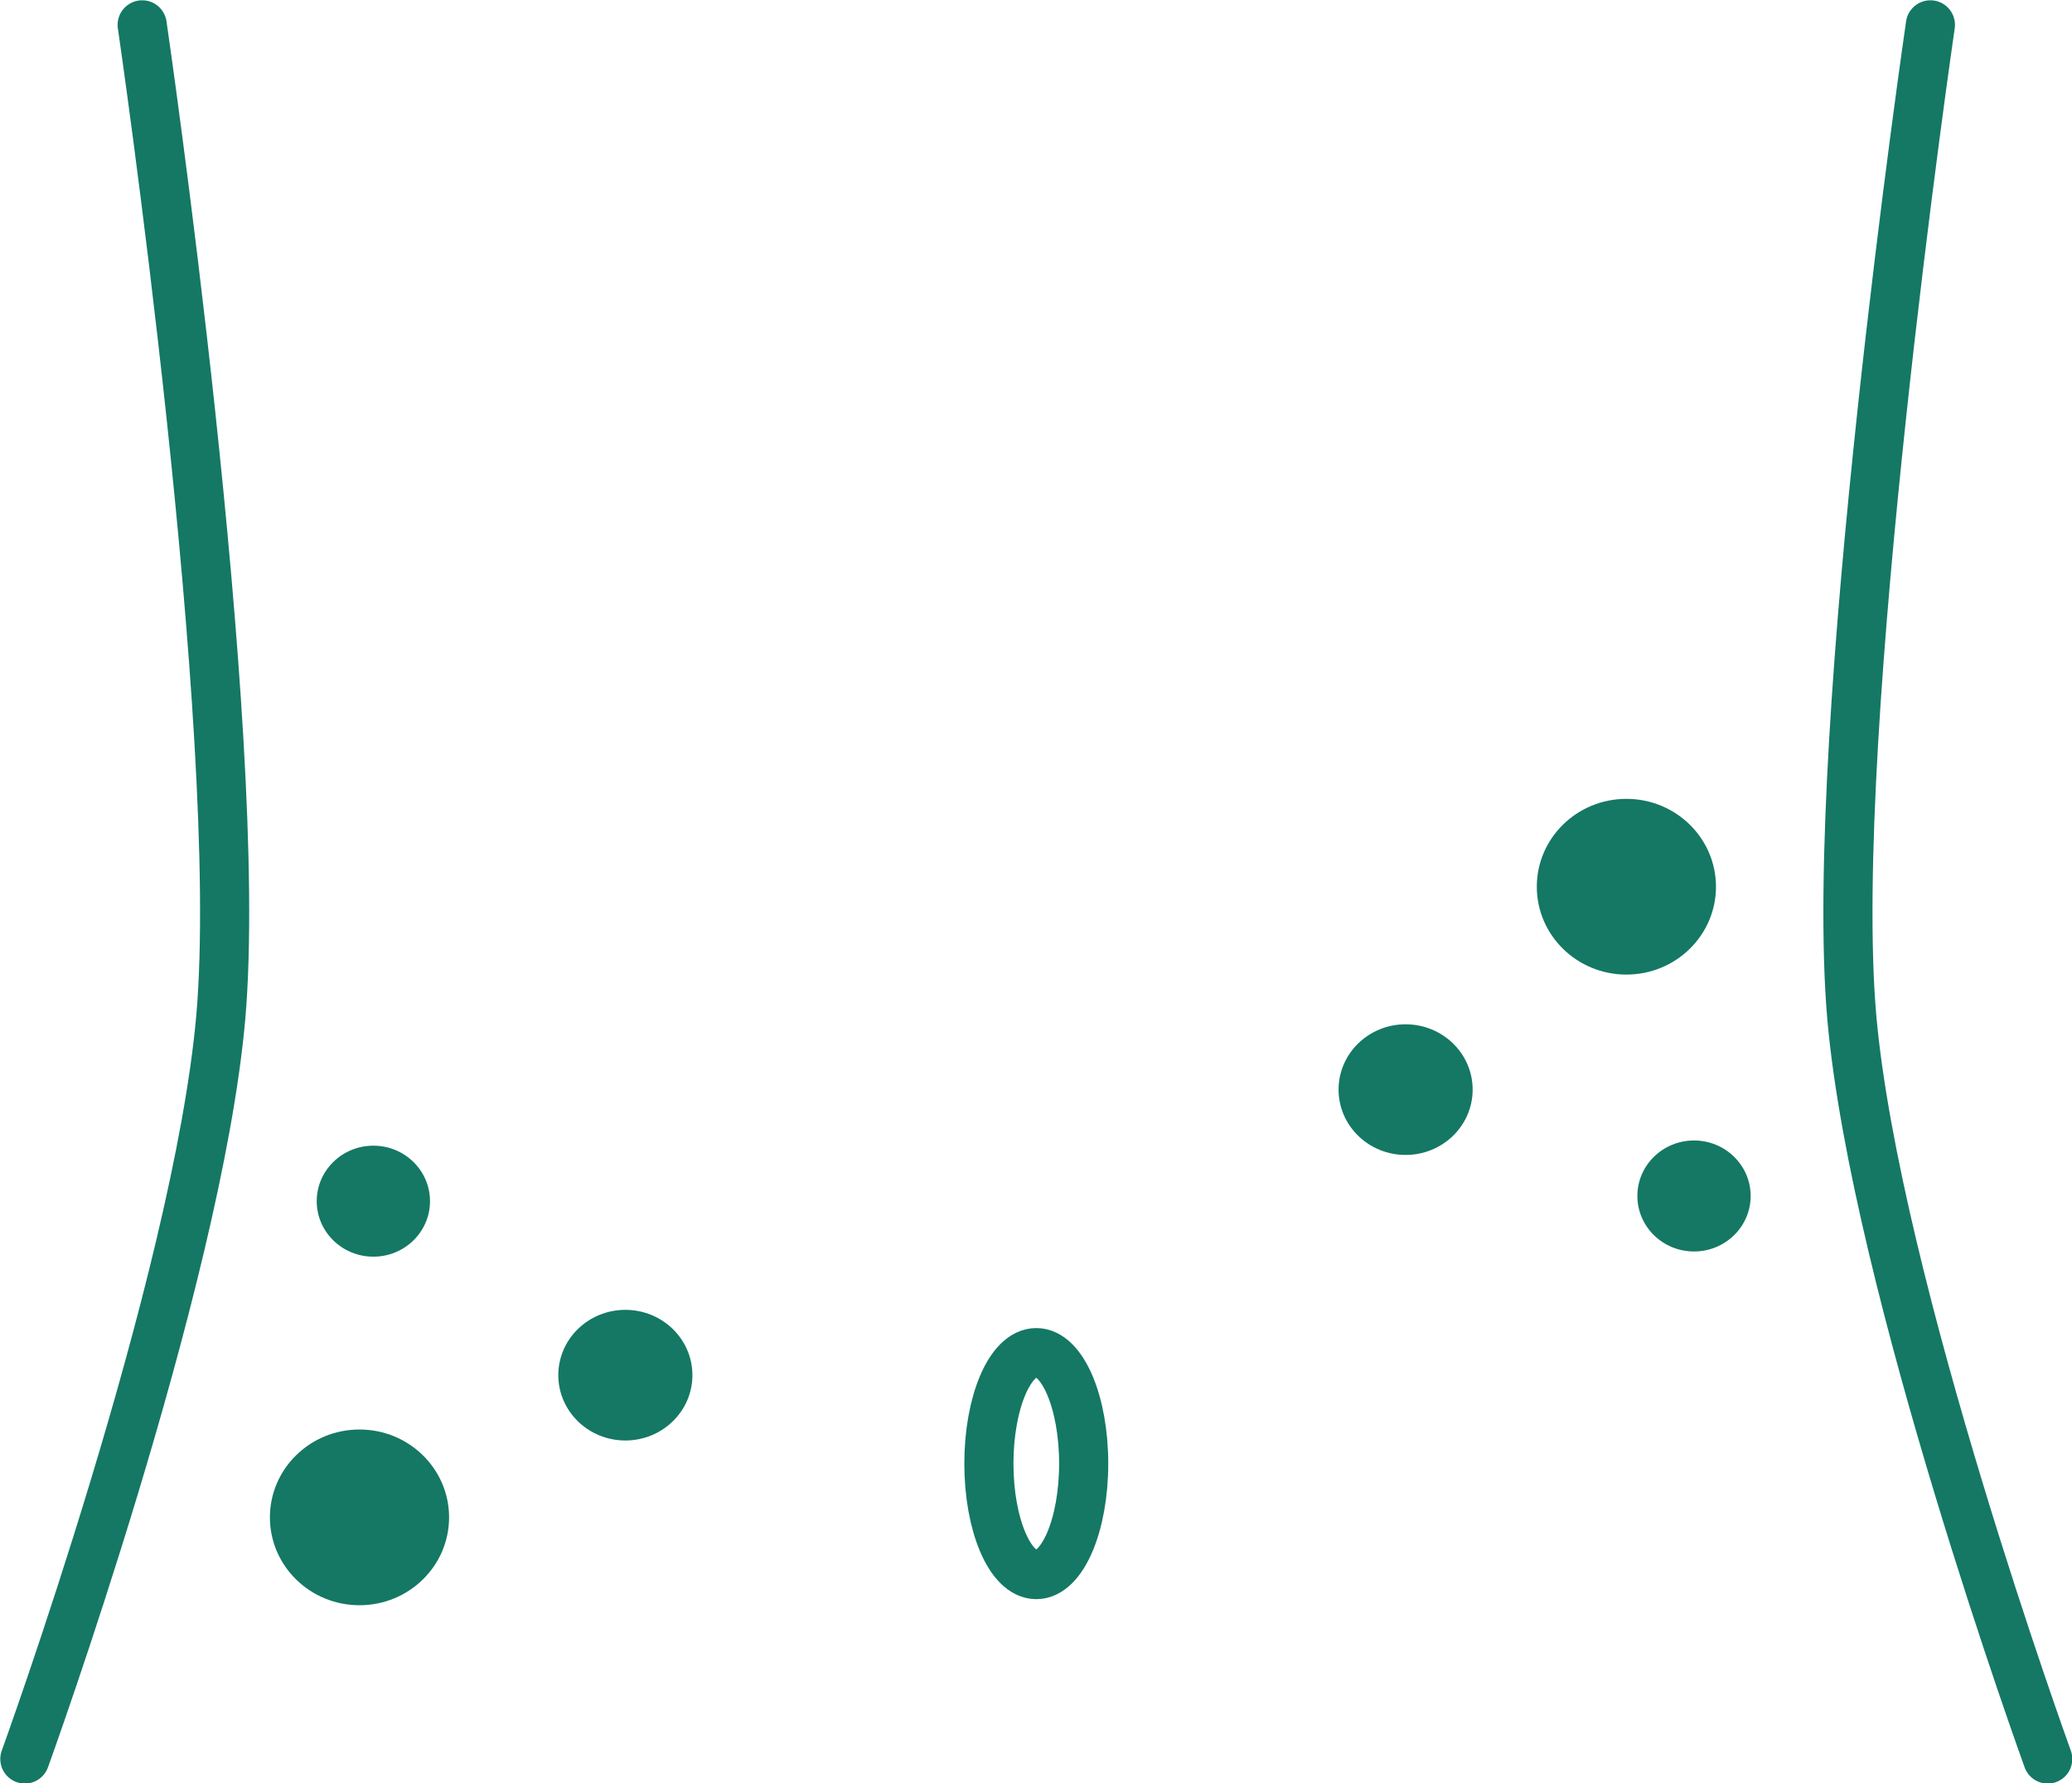
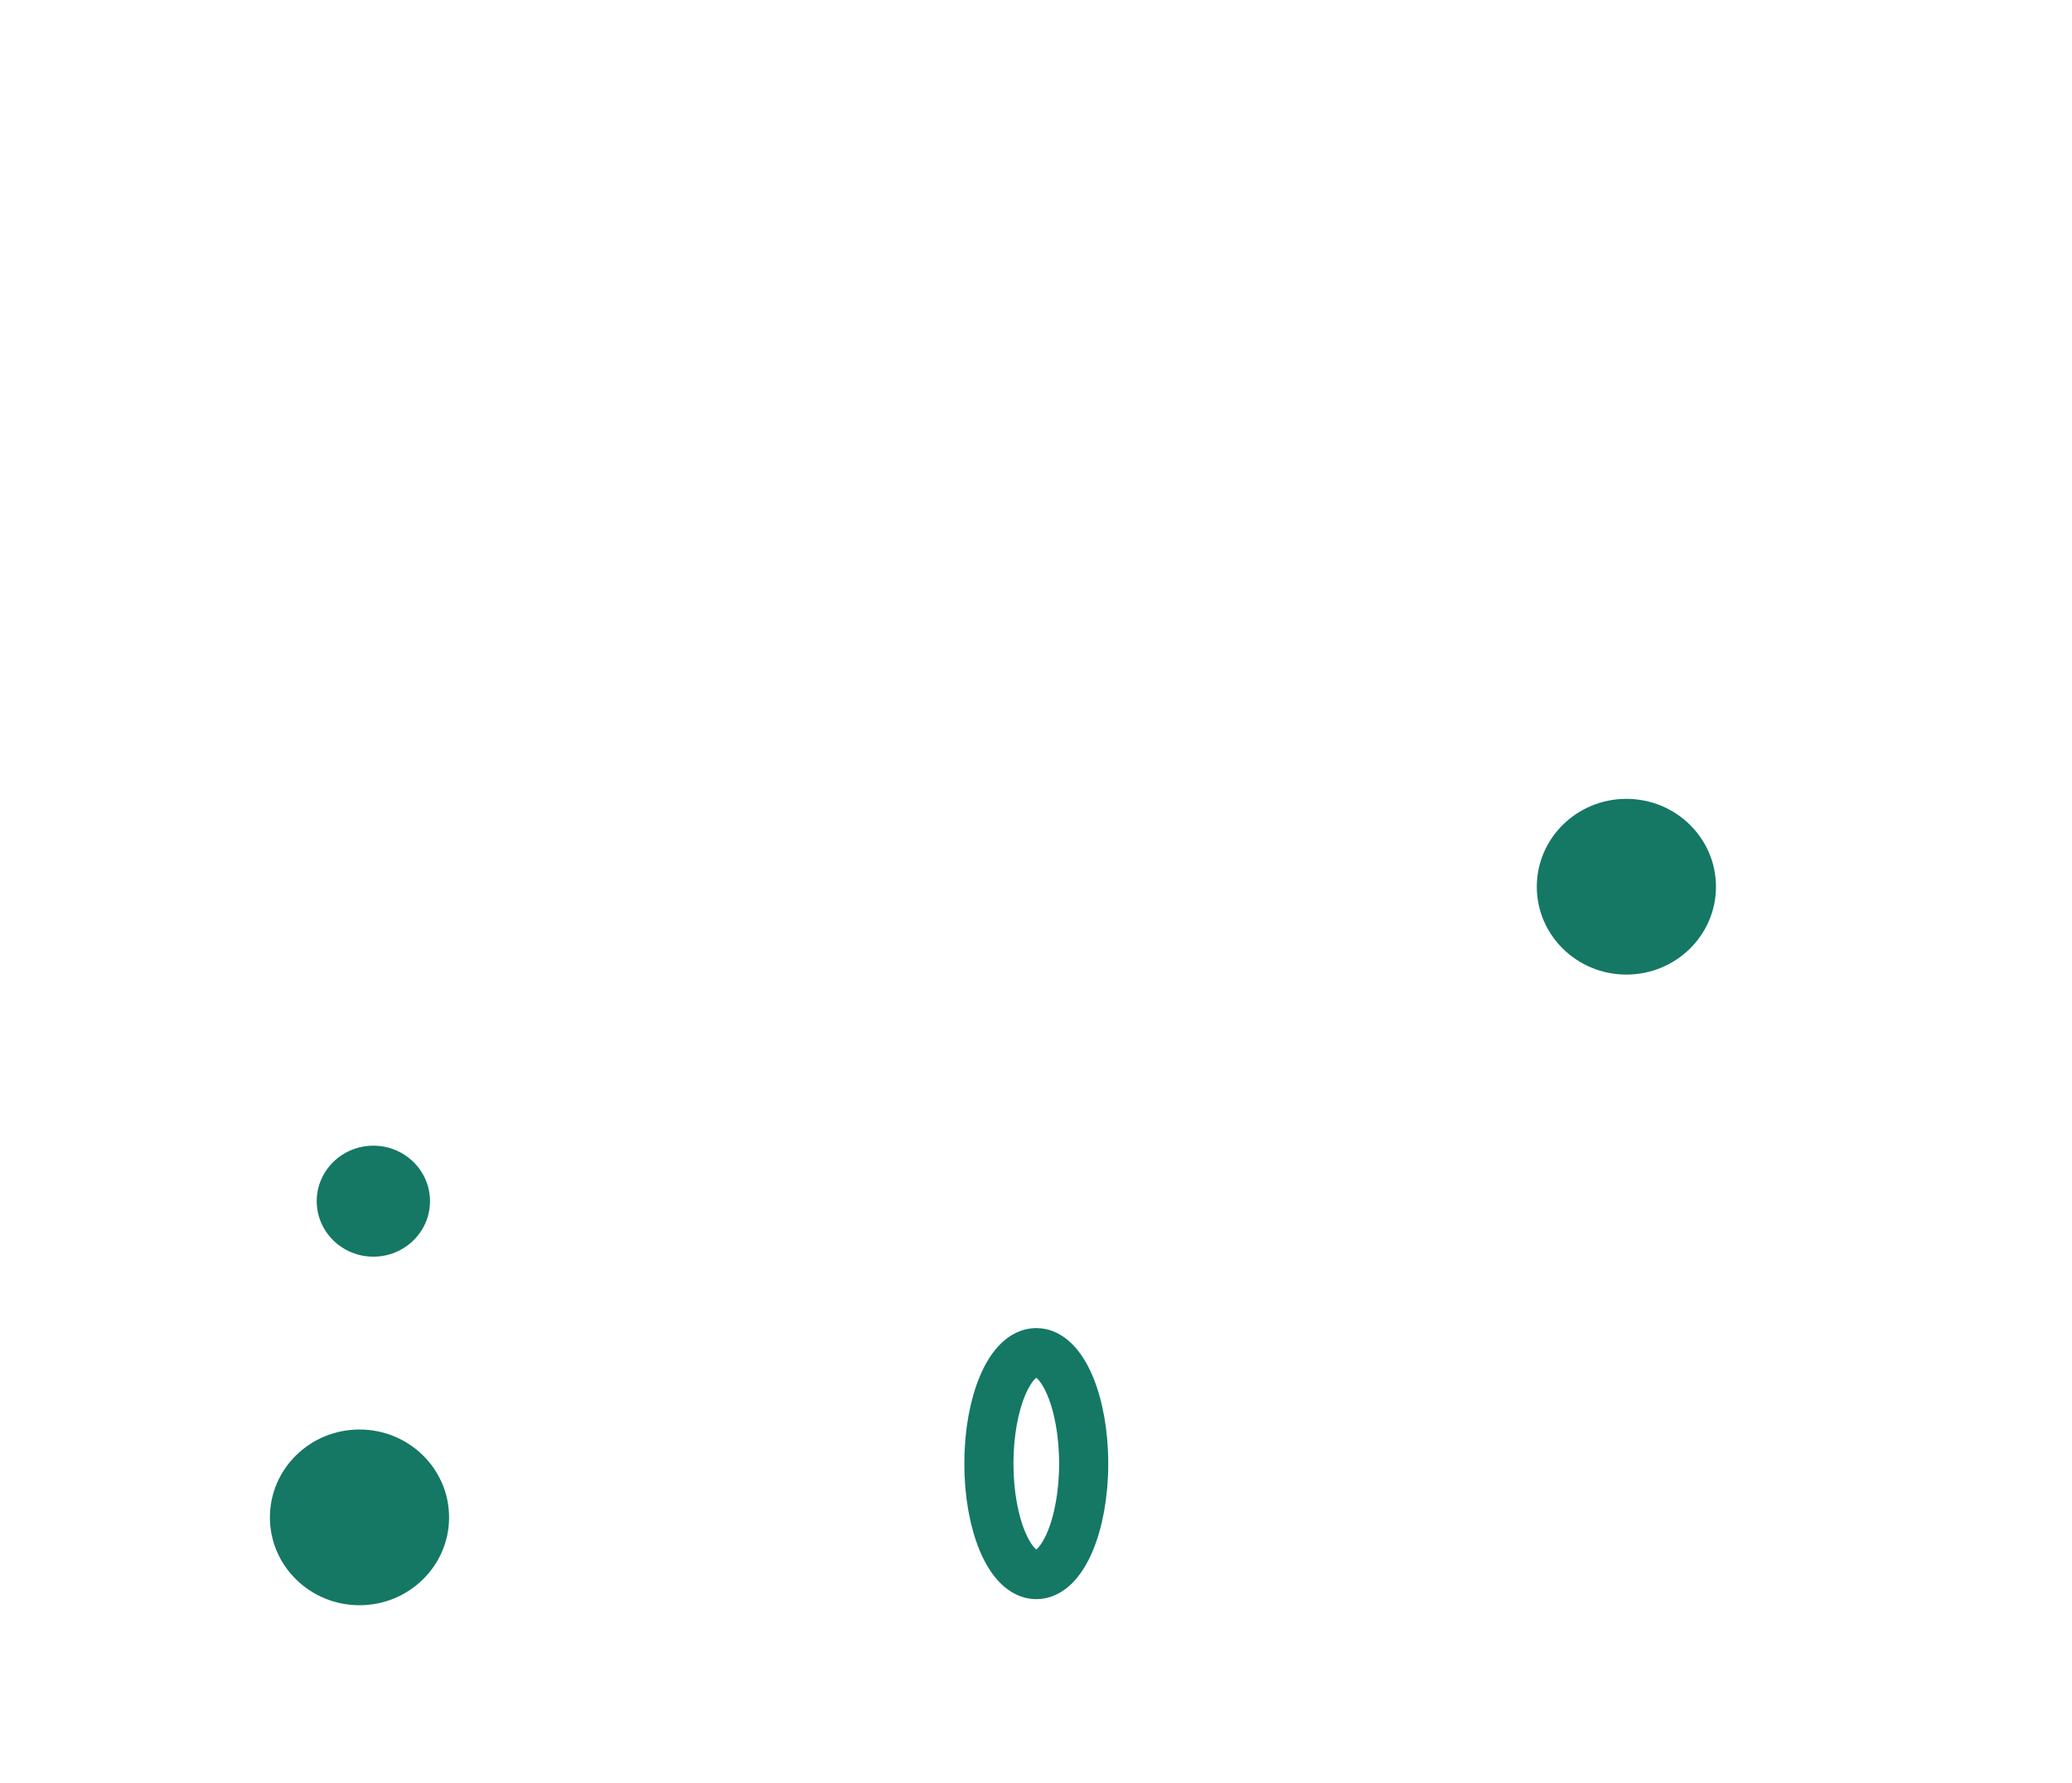
<svg xmlns="http://www.w3.org/2000/svg" id="Layer_2" data-name="Layer 2" viewBox="0 0 35.85 30.85">
  <defs>
    <style>
      .cls-1 {
        fill: none;
        stroke: #147864;
        stroke-linecap: round;
        stroke-linejoin: round;
        stroke-width: .85px;
      }

      .cls-2 {
        fill: #147864;
        stroke-width: 0px;
      }
    </style>
  </defs>
  <g id="_レイアウト" data-name="レイアウト">
    <g>
      <g>
-         <path class="cls-1" d="M.43,30.43s2.98-8.21,3.39-12.83C4.25,12.66,2.46.43,2.46.43" />
-         <path class="cls-1" d="M35.43,30.43s-2.98-8.21-3.39-12.83c-.43-4.93,1.36-17.17,1.36-17.17" />
        <ellipse class="cls-1" cx="17.93" cy="25.32" rx=".82" ry="1.92" />
      </g>
      <ellipse class="cls-2" cx="6.22" cy="26.25" rx="1.55" ry="1.52" />
-       <ellipse class="cls-2" cx="10.82" cy="23.79" rx="1.16" ry="1.13" />
      <ellipse class="cls-2" cx="6.46" cy="20.78" rx=".98" ry=".96" />
      <ellipse class="cls-2" cx="28.14" cy="15.34" rx="1.55" ry="1.52" />
-       <ellipse class="cls-2" cx="24.32" cy="18.85" rx="1.16" ry="1.13" />
-       <ellipse class="cls-2" cx="29.31" cy="20.69" rx=".98" ry=".96" />
    </g>
  </g>
</svg>